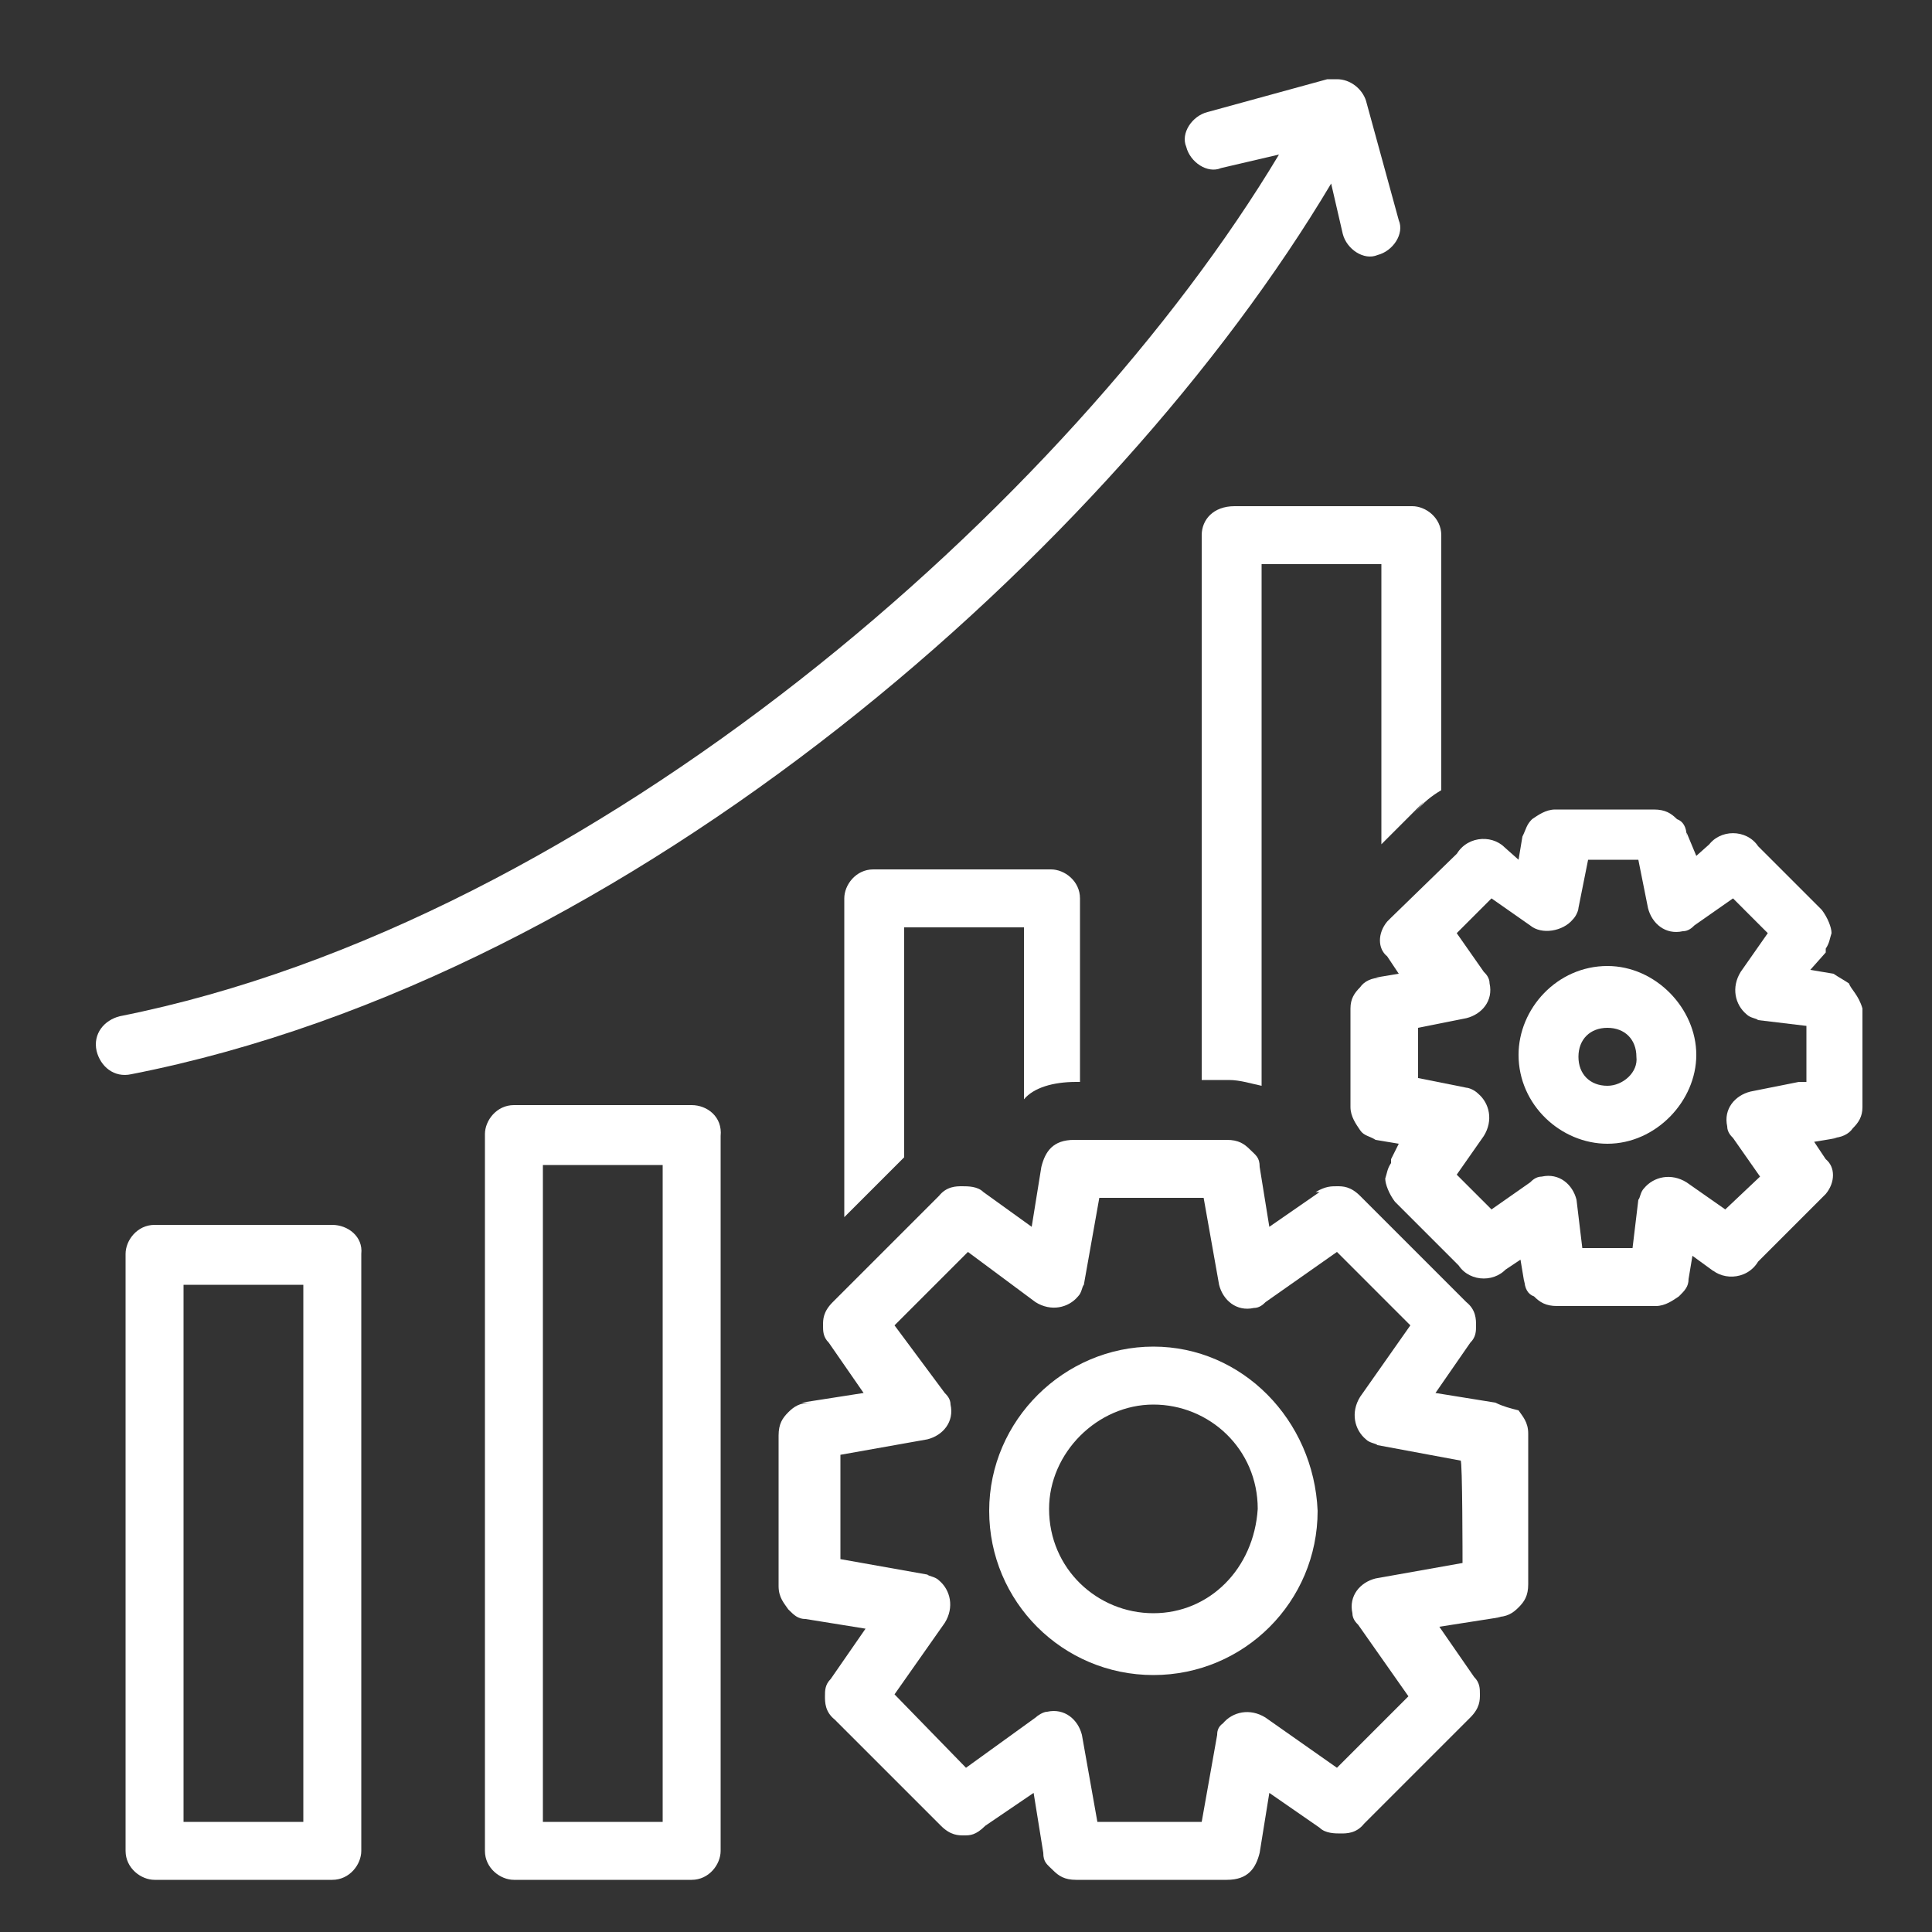
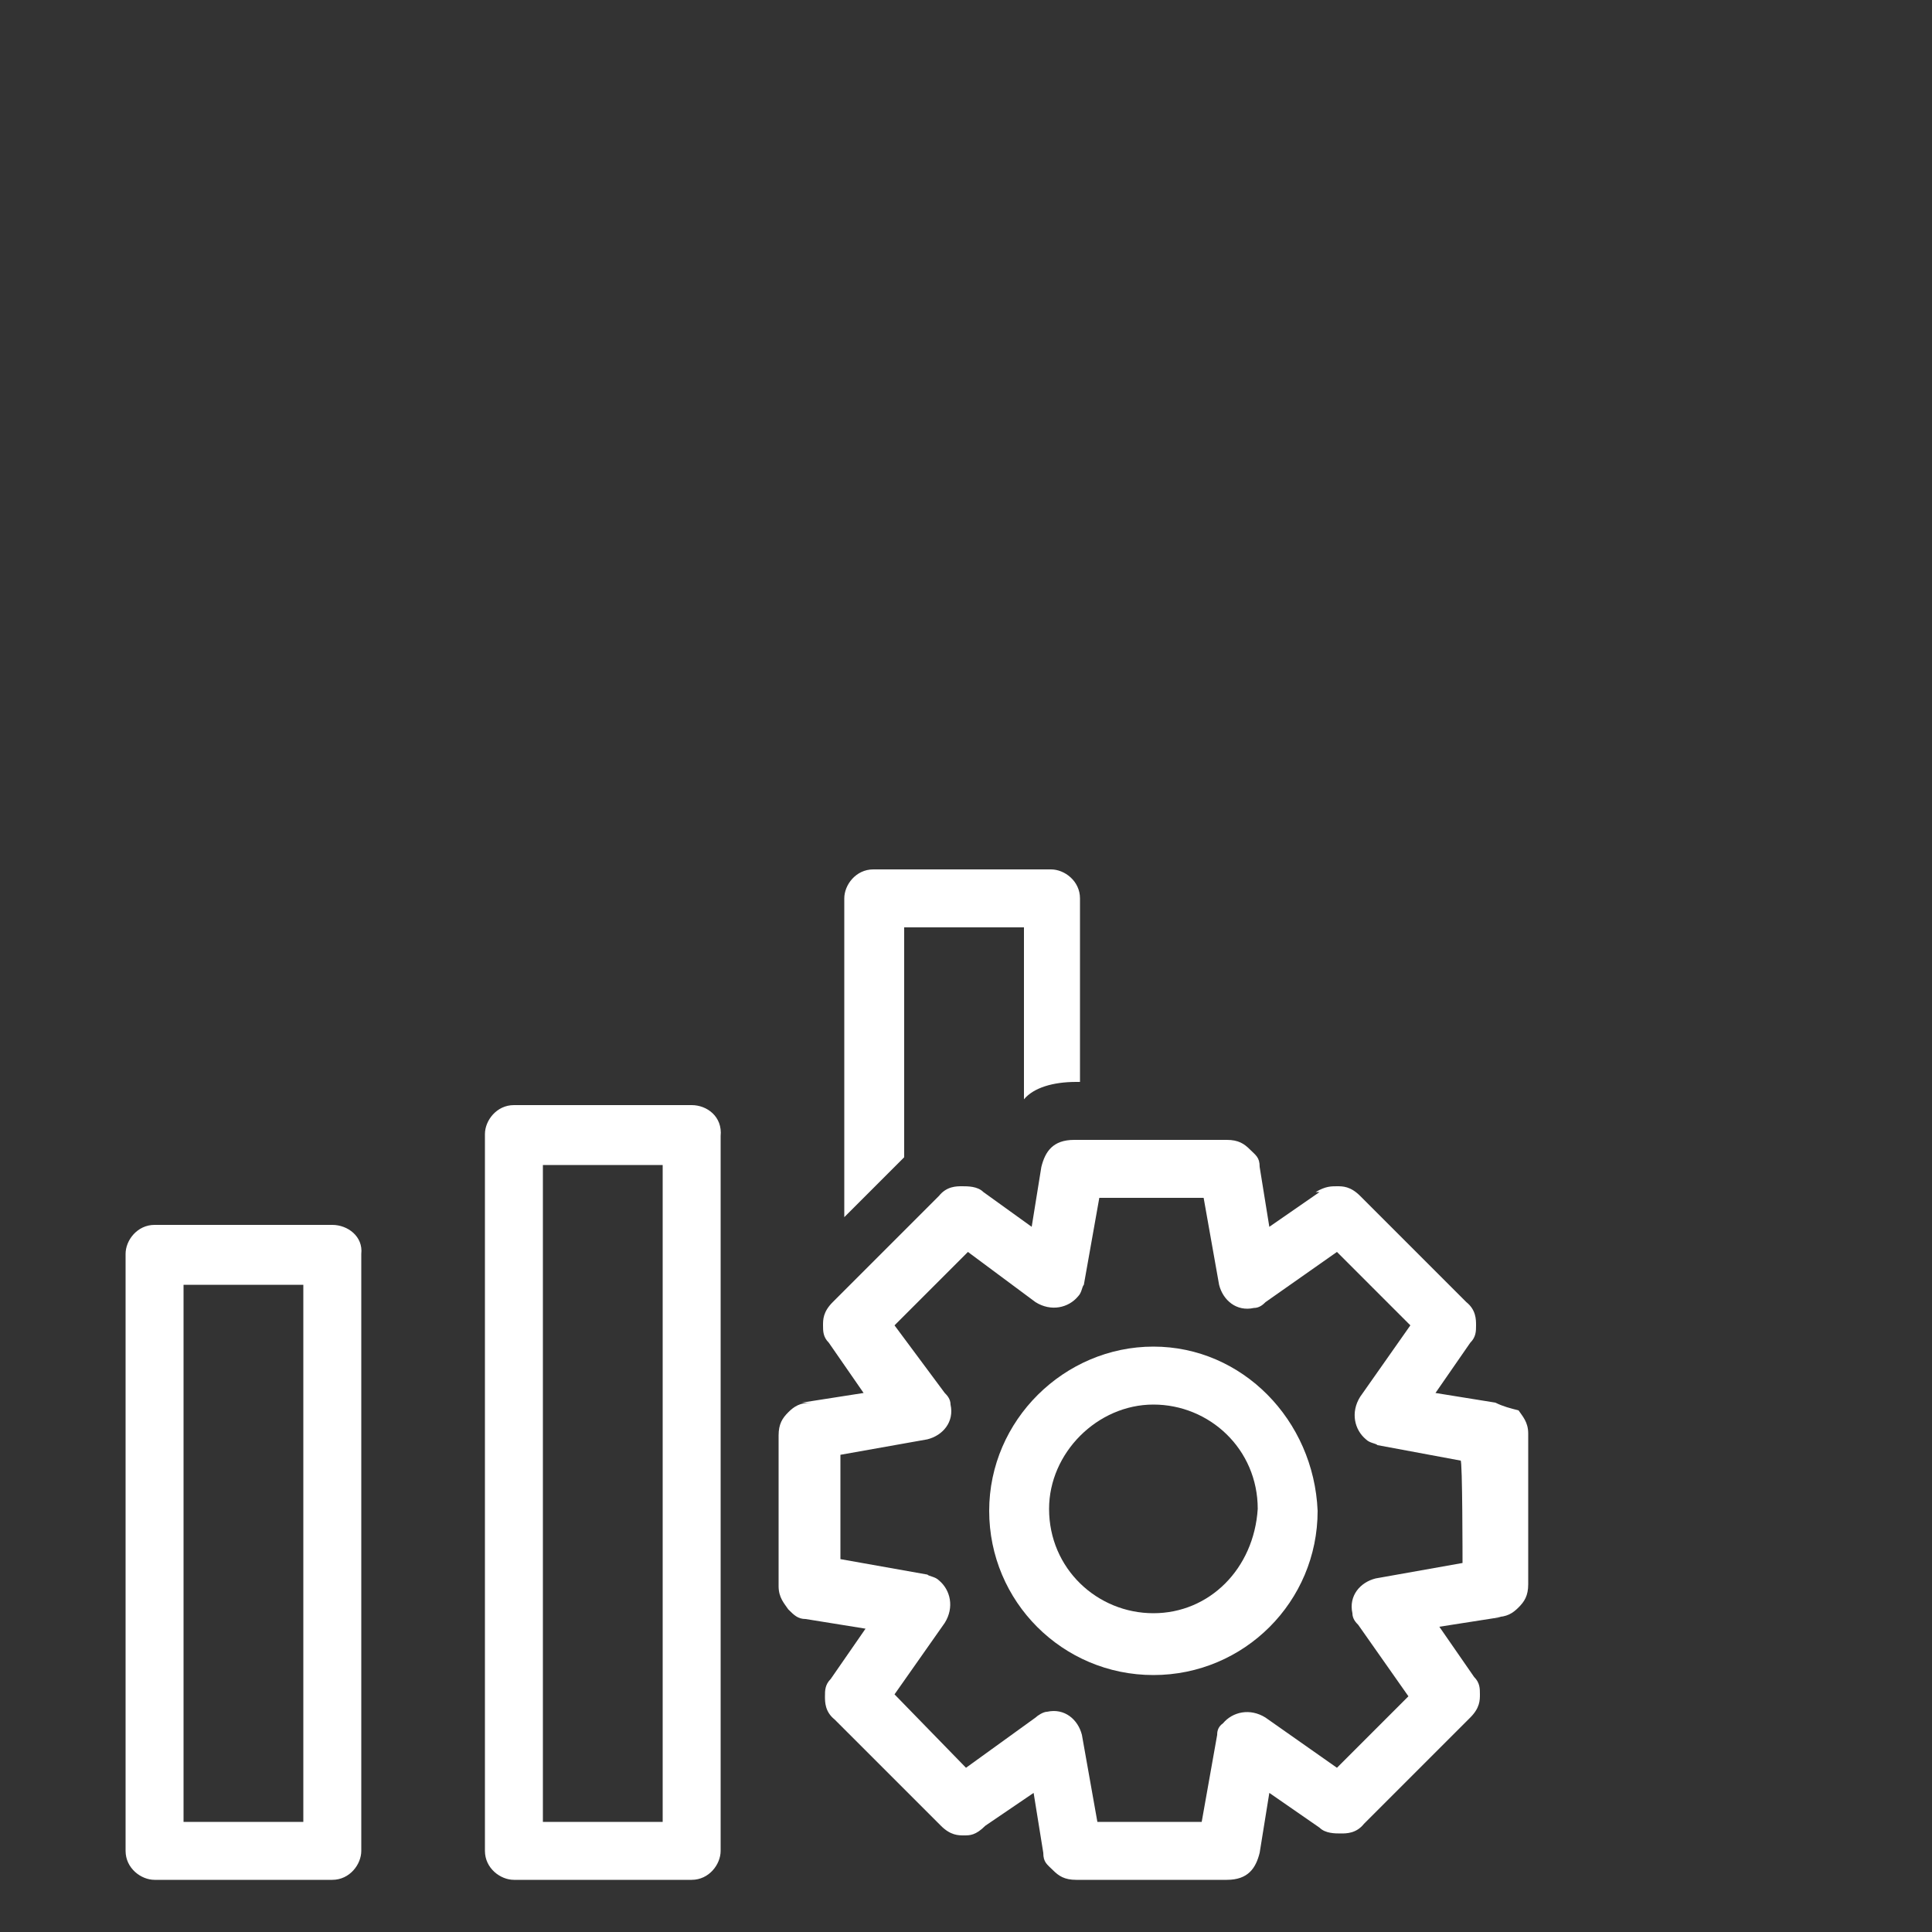
<svg xmlns="http://www.w3.org/2000/svg" version="1.1" id="Layer_1" x="0px" y="0px" viewBox="0 0 100 100" enable-background="new 0 0 100 100" xml:space="preserve">
  <rect x="0" y="0" width="100" height="100" fill="#333333" stroke="none" />
  <g id="XMLID_1_">
-     <path id="XMLID_20_" fill="#FFFFFF" d="M95.7,50.9c-0.3-0.2-0.5-0.3-0.8-0.5l0,0l-1.2-0.2l0.8-0.9c0,0,0,0,0-0.2   c0.2-0.3,0.2-0.5,0.3-0.8c0-0.3-0.2-0.8-0.5-1.2l-3.5-3.5l0.2,0.2c-0.6-0.9-2-0.9-2.6,0l0.3-0.3l-0.9,0.8l-0.5-1.2v0.2   c0-0.5-0.2-0.8-0.5-0.9c-0.3-0.3-0.6-0.5-1.2-0.5h-5.1l0,0c-0.5,0-0.9,0.3-1.2,0.5c-0.3,0.3-0.3,0.5-0.5,0.9l0,0l-0.2,1.2l-0.9-0.8   L78,44c-0.6-0.8-2-0.8-2.6,0.2l0.2-0.2L72,47.5l-0.2,0.2c-0.5,0.6-0.5,1.4,0,1.8l0.6,0.9l-1.2,0.2h0.3c-0.5,0-0.9,0.2-1.1,0.5   c-0.3,0.3-0.5,0.6-0.5,1.1v5.1c0,0.5,0.3,0.9,0.5,1.2s0.5,0.3,0.8,0.5l0,0l1.2,0.2L72,60c0,0,0,0,0,0.2c-0.2,0.3-0.2,0.5-0.3,0.8   c0,0.3,0.2,0.8,0.5,1.2l3.5,3.5l-0.2-0.2c0.6,0.9,2,0.9,2.6,0l-0.3,0.3l0.9-0.6l0.2,1.2v-0.2c0,0.5,0.2,0.8,0.5,0.9   c0.3,0.3,0.6,0.5,1.2,0.5h5.1c0.5,0,0.9-0.3,1.2-0.5c0.3-0.3,0.5-0.5,0.5-0.9l0.2-1.2l1.1,0.8l-0.3-0.3c0.6,0.8,2,0.8,2.6-0.2   l-0.2,0.2l3.5-3.5l0.2-0.2c0.5-0.6,0.5-1.4,0-1.8l-0.6-0.9l1.2-0.2h-0.3c0.5,0,0.9-0.2,1.1-0.5c0.3-0.3,0.5-0.6,0.5-1.1v-5.1   C96.2,51.5,95.8,51.2,95.7,50.9z M93.1,56l-2.5,0.5c-0.8,0.2-1.4,0.9-1.2,1.8c0,0.3,0.2,0.5,0.3,0.6l1.4,2l-1.8,1.7l-2-1.4   c-0.8-0.5-1.7-0.3-2.2,0.3c-0.2,0.2-0.2,0.5-0.3,0.6l-0.3,2.5h-2.6l-0.3-2.5c-0.2-0.8-0.9-1.4-1.8-1.2c-0.3,0-0.5,0.2-0.6,0.3   l-2,1.4l-1.8-1.8l1.4-2c0.5-0.8,0.3-1.7-0.3-2.2c-0.2-0.2-0.5-0.3-0.6-0.3l-2.5-0.5v-2.6l2.5-0.5c0.8-0.2,1.4-0.9,1.2-1.8   c0-0.3-0.2-0.5-0.3-0.6l-1.4-2l1.8-1.8l2,1.4c0.6,0.5,1.7,0.3,2.2-0.3c0.2-0.2,0.3-0.5,0.3-0.6l0.5-2.5h2.6l0.5,2.5   c0.2,0.8,0.9,1.4,1.8,1.2c0.3,0,0.5-0.2,0.6-0.3l2-1.4l1.8,1.8l-1.4,2c-0.5,0.8-0.3,1.7,0.3,2.2c0.2,0.2,0.5,0.2,0.6,0.3l2.5,0.3   V56H93.1z" />
    <path id="XMLID_21_" fill="#FFFFFF" d="M55.7,56h0.2v-9.5c0-0.9-0.8-1.5-1.5-1.5h-9.2c-0.9,0-1.5,0.8-1.5,1.5v16.5l3.1-3.1l0,0V48   h6.2v8.9C53.5,56.3,54.5,56,55.7,56z" />
-     <path id="XMLID_22_" fill="#FFFFFF" d="M68.9,9.5l0.6,2.6c0.2,0.8,1.1,1.4,1.8,1.1c0.8-0.2,1.4-1.1,1.1-1.8l-1.7-6.2   c-0.2-0.6-0.8-1.1-1.5-1.1c-0.2,0-0.3,0-0.5,0l-6.2,1.7c-0.8,0.2-1.4,1.1-1.1,1.8c0.2,0.8,1.1,1.4,1.8,1.1L66.2,8   c-10.8,18-35.4,39.7-60,44.6c-0.8,0.2-1.4,0.9-1.2,1.8c0.2,0.8,0.9,1.4,1.8,1.2C32.8,50.5,57.7,28.3,68.9,9.5z" />
    <path id="XMLID_25_" fill="#FFFFFF" d="M77.4,72.6l-3.1-0.5l1.8-2.6c0.3-0.3,0.3-0.6,0.3-0.9s0-0.8-0.5-1.2l0,0l-5.5-5.5   c-0.5-0.5-0.9-0.5-1.2-0.5s-0.6,0-1.1,0.3h0.2l-2.6,1.8l-0.5-3.1c0-0.5-0.2-0.6-0.5-0.9c-0.3-0.3-0.6-0.5-1.2-0.5h-7.7   c0,0,0,0-0.2,0l0,0c-1.1,0-1.5,0.6-1.7,1.4l-0.5,3.1l-2.5-1.8c-0.3-0.3-0.8-0.3-1.1-0.3s-0.8,0-1.2,0.5l-5.5,5.5l0,0   c-0.5,0.5-0.5,0.9-0.5,1.2s0,0.6,0.3,0.9l1.8,2.6l-3.2,0.5H42c-0.6,0-0.9,0.2-1.2,0.5c-0.3,0.3-0.5,0.6-0.5,1.2v7.8   c0,0.6,0.3,0.9,0.5,1.2c0.3,0.3,0.5,0.5,0.9,0.5l0,0l3.1,0.5l-1.8,2.6c-0.3,0.3-0.3,0.6-0.3,0.9c0,0.3,0,0.8,0.5,1.2l0,0l5.5,5.5   l0,0c0.5,0.5,0.9,0.5,1.2,0.5s0.6,0,1.1-0.5l2.5-1.7l0.5,3.1c0,0.5,0.2,0.6,0.5,0.9c0.3,0.3,0.6,0.5,1.2,0.5h7.8   c1.1,0,1.5-0.6,1.7-1.4l0.5-3.1l2.6,1.8c0.3,0.3,0.8,0.3,1.1,0.3s0.8,0,1.2-0.5l5.5-5.5l0,0c0.5-0.5,0.5-0.9,0.5-1.2s0-0.6-0.3-0.9   l-1.8-2.6l3.2-0.5h-0.3c0.6,0,0.9-0.2,1.2-0.5s0.5-0.6,0.5-1.2v-7.8c0-0.6-0.3-0.9-0.5-1.2C78.2,72.9,77.8,72.8,77.4,72.6z    M75.7,80.9l-4.5,0.8c-0.8,0.2-1.4,0.9-1.2,1.8c0,0.3,0.2,0.5,0.3,0.6l2.6,3.7l-3.7,3.7l-3.7-2.6c-0.8-0.5-1.7-0.3-2.2,0.3   c-0.3,0.2-0.3,0.5-0.3,0.6l-0.8,4.5h-5.4l-0.8-4.5c-0.2-0.8-0.9-1.4-1.8-1.2c-0.2,0-0.5,0.2-0.6,0.3L50,91.5l-3.7-3.8l2.6-3.7   c0.5-0.8,0.3-1.7-0.3-2.2c-0.2-0.2-0.5-0.2-0.6-0.3l-4.5-0.8v-5.4l4.5-0.8c0.8-0.2,1.4-0.9,1.2-1.8c0-0.3-0.2-0.5-0.3-0.6l-2.6-3.5   l3.8-3.8l3.5,2.6c0.8,0.5,1.7,0.3,2.2-0.3c0.2-0.2,0.2-0.5,0.3-0.6l0.8-4.5h5.4l0.8,4.5c0.2,0.8,0.9,1.4,1.8,1.2   c0.3,0,0.5-0.2,0.6-0.3l3.7-2.6l3.8,3.8l-2.6,3.7c-0.5,0.8-0.3,1.7,0.3,2.2c0.2,0.2,0.5,0.2,0.6,0.3l4.3,0.8   C75.7,75.5,75.7,80.9,75.7,80.9z" />
-     <path id="XMLID_26_" fill="#FFFFFF" d="M62.2,27.7v28.2h1.4c0.6,0,1.2,0.2,1.7,0.3V29.2h6.2v14.5l2.2-2.2l-0.5,0.6   c0.5-0.6,0.9-0.9,1.4-1.2V27.7c0-0.9-0.8-1.5-1.5-1.5h-9.2C62.8,26.2,62.2,26.9,62.2,27.7z" />
    <path id="XMLID_31_" fill="#FFFFFF" d="M17.2,63.4H8c-0.9,0-1.5,0.8-1.5,1.5v30.9c0,0.9,0.8,1.5,1.5,1.5h9.2c0.9,0,1.5-0.8,1.5-1.5   V64.9C18.8,64,18,63.4,17.2,63.4z M15.7,94.3H9.5V66.5h6.2V94.3z" />
-     <path id="XMLID_34_" fill="#FFFFFF" d="M83.2,50c-2.6,0-4.6,2.2-4.6,4.6c0,2.6,2.2,4.6,4.6,4.6c2.5,0,4.6-2.2,4.6-4.6   S85.7,50,83.2,50z M83.2,56.2c-0.9,0-1.5-0.6-1.5-1.5c0-0.9,0.6-1.5,1.5-1.5c0.9,0,1.5,0.6,1.5,1.5C84.8,55.5,84,56.2,83.2,56.2z" />
    <path id="XMLID_37_" fill="#FFFFFF" d="M59.7,69.7c-4.6,0-8.5,3.8-8.5,8.5s3.8,8.5,8.5,8.5s8.5-3.8,8.5-8.5   C68,73.5,64.3,69.7,59.7,69.7z M59.7,83.5c-2.9,0-5.4-2.3-5.4-5.4c0-2.9,2.5-5.4,5.4-5.4c2.9,0,5.4,2.3,5.4,5.4   C64.9,81.2,62.6,83.5,59.7,83.5z" />
    <path id="XMLID_40_" fill="#FFFFFF" d="M35.8,57.2h-9.2c-0.9,0-1.5,0.8-1.5,1.5v37.1c0,0.9,0.8,1.5,1.5,1.5h9.2   c0.9,0,1.5-0.8,1.5-1.5V58.8C37.4,57.8,36.6,57.2,35.8,57.2z M34.3,94.3h-6.2v-34h6.2V94.3z" />
  </g>
</svg>